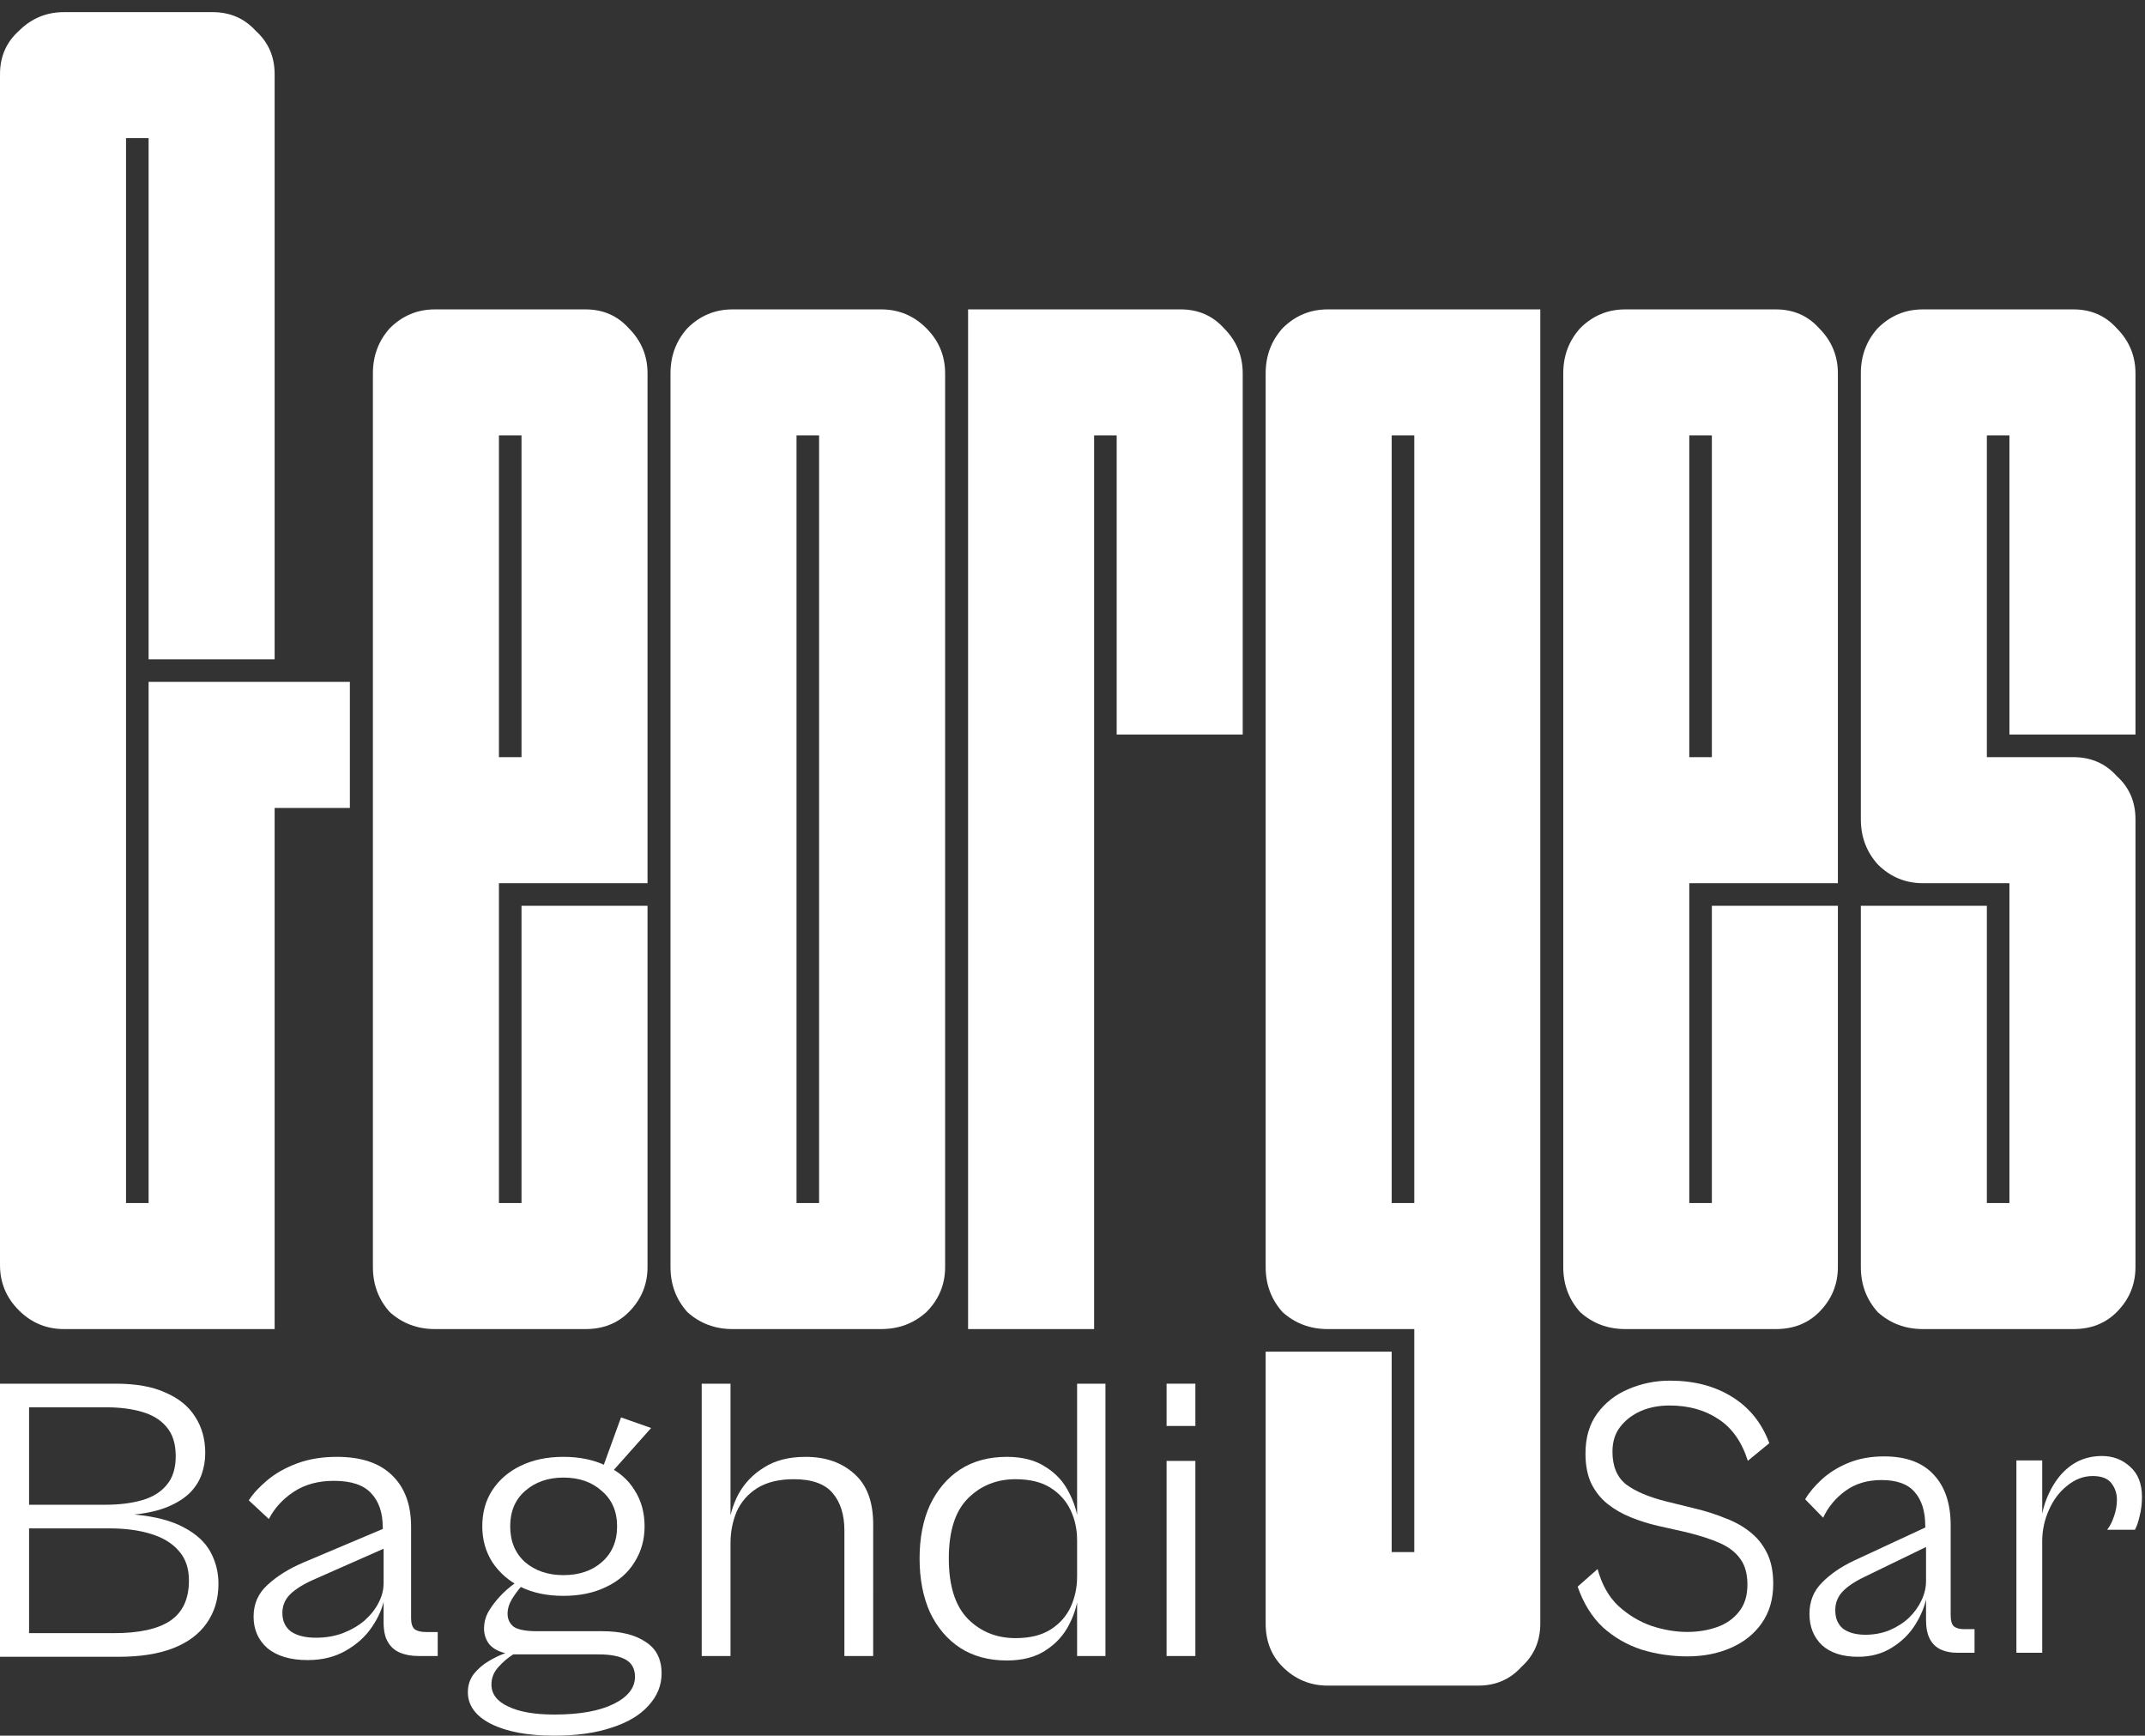
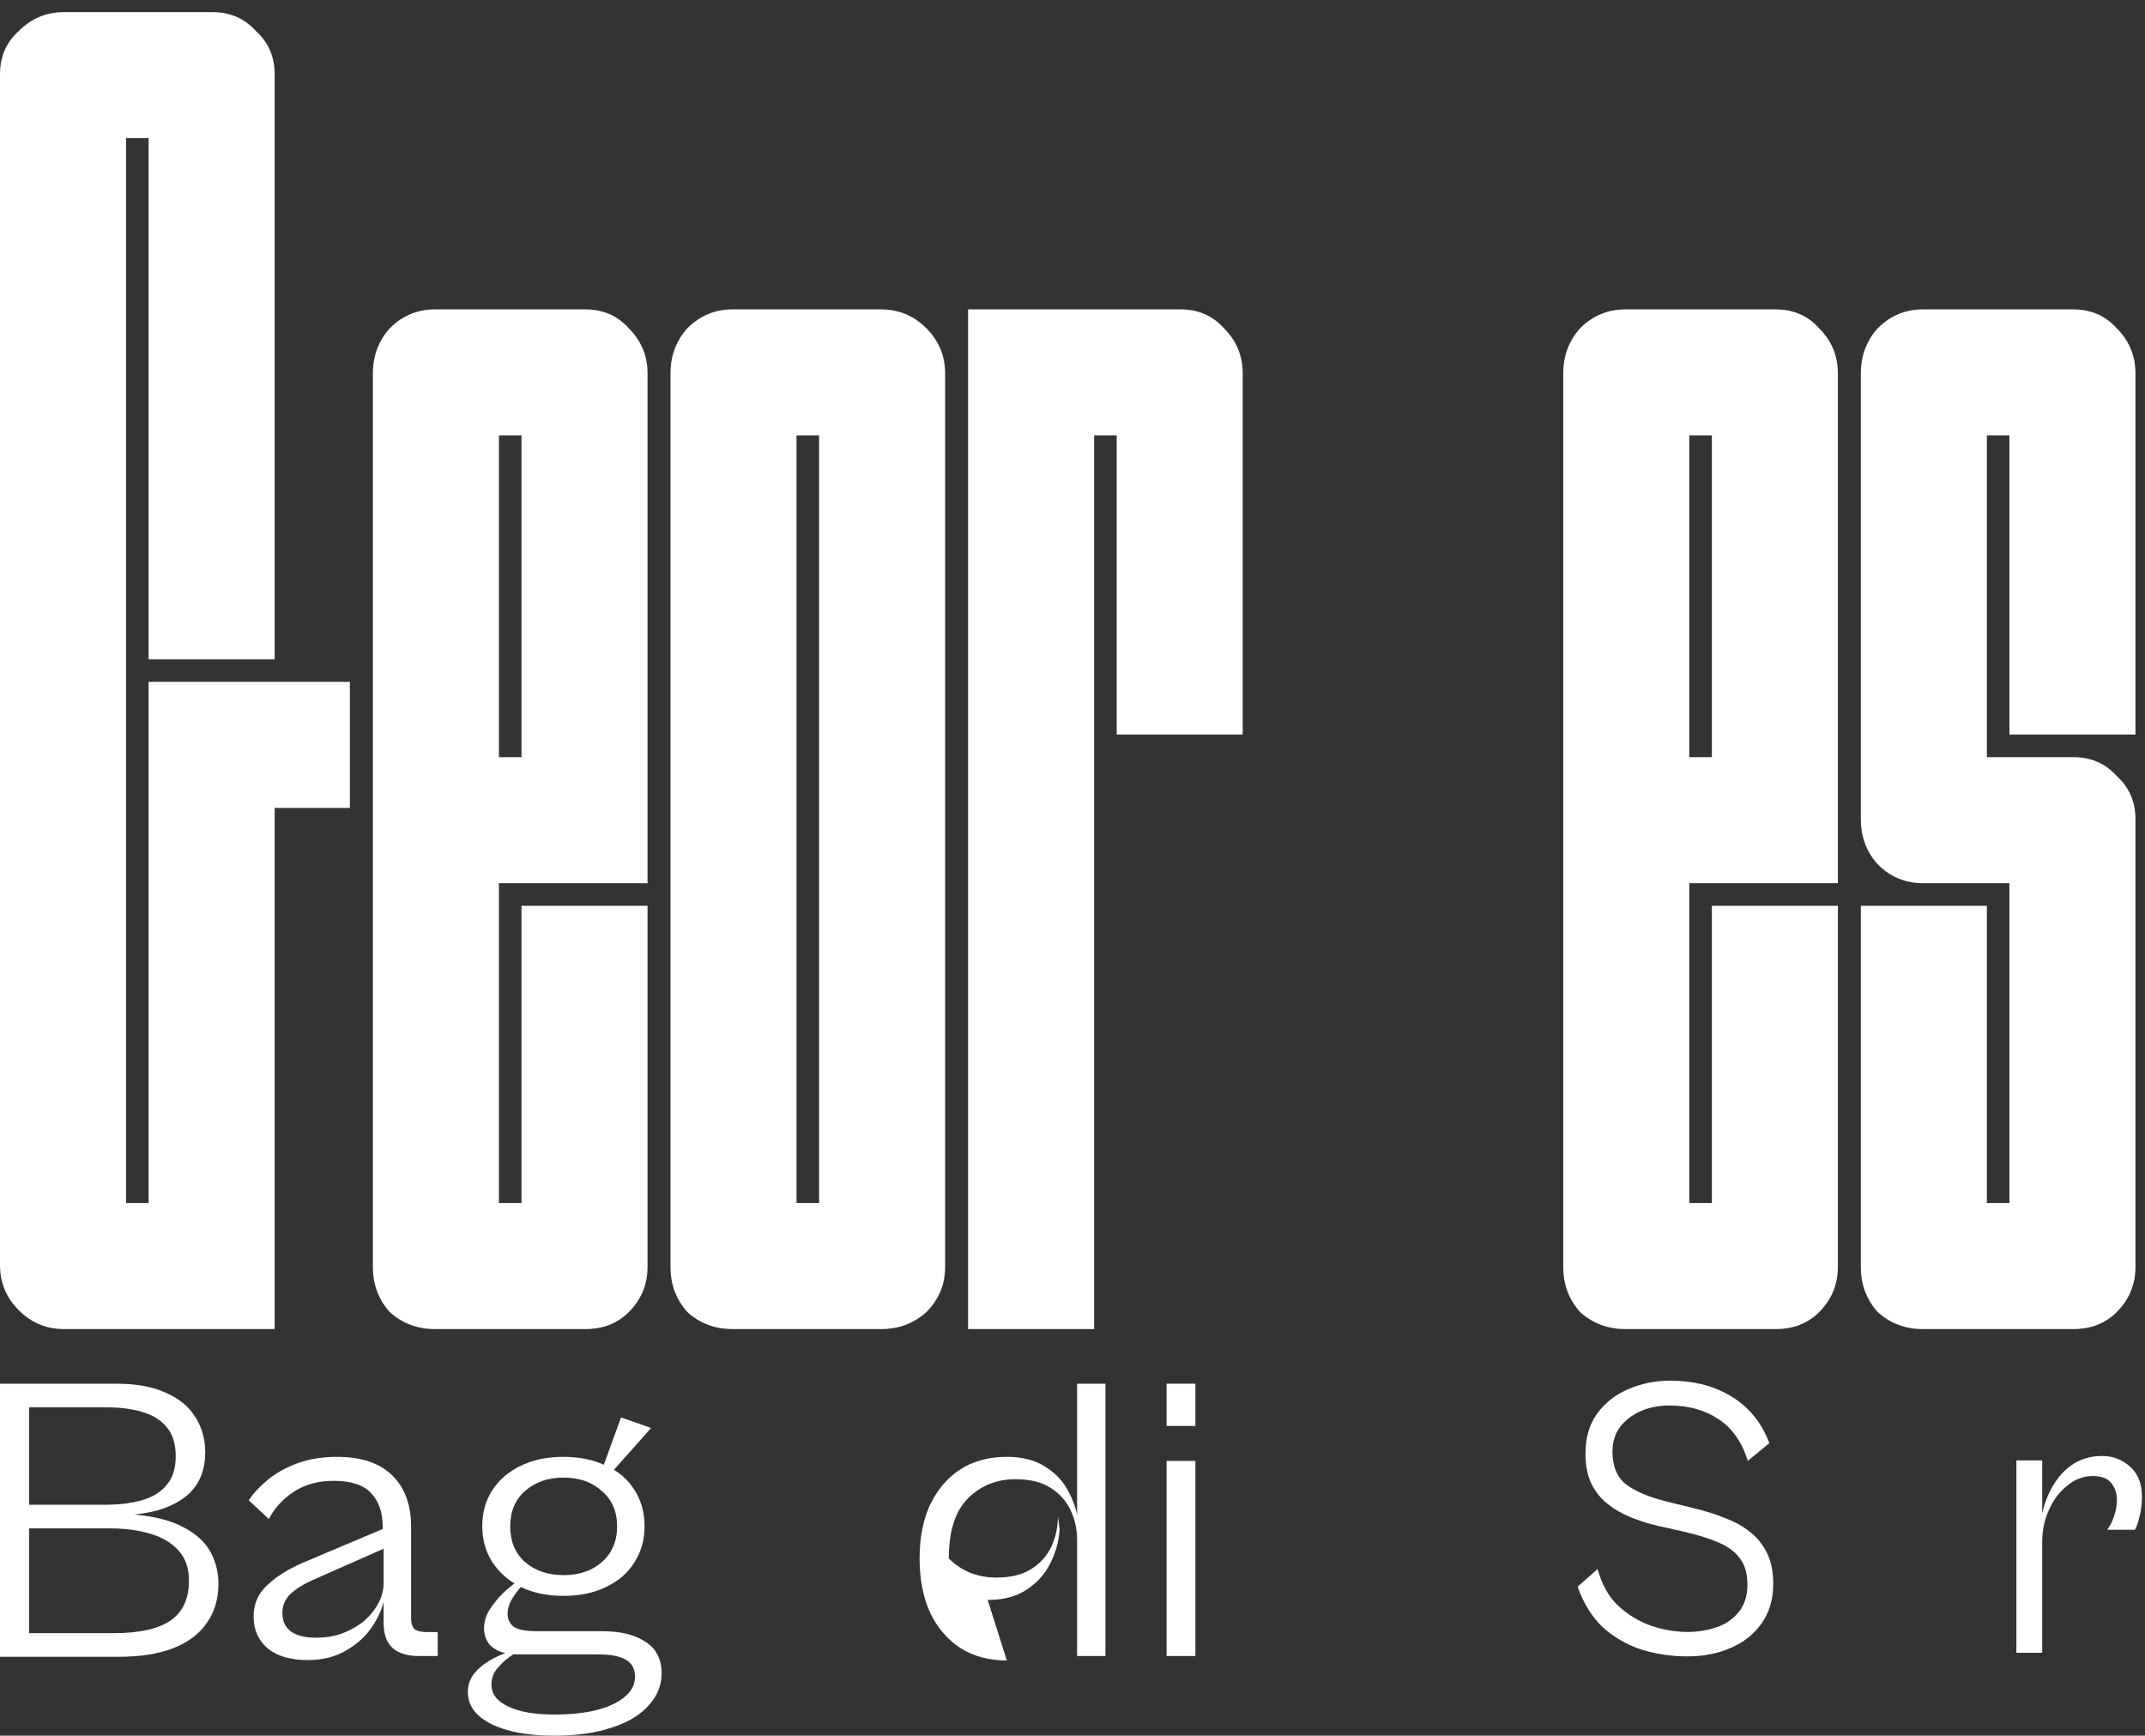
<svg xmlns="http://www.w3.org/2000/svg" fill="none" height="572" viewBox="0 0 707 572" width="707">
  <rect x="0" y="0" width="707" height="572" fill="#333333" stroke="none" />
  <g fill="#fff">
    <path d="m90.52 438h-69.44c-5.787 0-10.747-2.067-14.88-6.2-4.133-4.133-6.2-9.093-6.2-14.88v-392.46c0-5.787 2.067-10.54 6.2-14.26 4.133-4.133 9.093-6.2 14.88-6.2h48.98c5.787 0 10.54 2.067 14.26 6.2 4.133 3.72 6.2 8.473 6.2 14.26v192.82h-41.54v-171.74h-7.44v350.92h7.44v-171.74h66.34v41.54h-24.8z" />
    <path d="m192.97 438h-49.6c-5.787 0-10.747-1.86-14.88-5.58-3.72-4.133-5.58-9.093-5.58-14.88v-294.5c0-5.787 1.86-10.747 5.58-14.88 4.133-4.133 9.093-6.2 14.88-6.2h49.6c5.787 0 10.54 2.067 14.26 6.2 4.133 4.133 6.2 9.093 6.2 14.88v168.02h-48.98v105.4h7.44v-97.96h41.54v119.04c0 5.787-2.067 10.747-6.2 14.88-3.72 3.72-8.473 5.58-14.26 5.58zm-28.52-188.48h7.44v-106.02h-7.44z" />
    <path d="m311.516 417.54c0 5.787-2.067 10.747-6.2 14.88-4.133 3.72-9.093 5.58-14.88 5.58h-48.98c-5.787 0-10.747-1.86-14.88-5.58-3.72-4.133-5.58-9.093-5.58-14.88v-294.5c0-5.787 1.86-10.747 5.58-14.88 4.133-4.133 9.093-6.2 14.88-6.2h48.98c5.787 0 10.747 2.067 14.88 6.2s6.2 9.093 6.2 14.88zm-41.54-274.04h-7.44v252.96h7.44z" />
    <path d="m360.622 438h-41.54v-336.04h70.06c5.787 0 10.54 2.067 14.26 6.2 4.133 4.133 6.2 9.093 6.2 14.88v119.04h-41.54v-98.58h-7.44z" />
-     <path d="m487.228 555.5h-49.6c-5.787 0-10.747-2.067-14.88-6.2-3.72-3.72-5.58-8.473-5.58-14.26v-89.6h41.54v66.06h7.44v-73.5h-28.52c-5.787 0-10.747-1.86-14.88-5.58-3.72-4.133-5.58-9.093-5.58-14.88v-294.5c0-5.787 1.86-10.747 5.58-14.88 4.133-4.133 9.093-6.2 14.88-6.2h70.06v433.08c0 5.787-2.067 10.54-6.2 14.26-3.72 4.133-8.473 6.2-14.26 6.2zm-28.52-159.04h7.44v-252.96h-7.44z" />
    <path d="m585.314 438h-49.6c-5.787 0-10.747-1.86-14.88-5.58-3.72-4.133-5.58-9.093-5.58-14.88v-294.5c0-5.787 1.86-10.747 5.58-14.88 4.133-4.133 9.093-6.2 14.88-6.2h49.6c5.787 0 10.54 2.067 14.26 6.2 4.133 4.133 6.2 9.093 6.2 14.88v168.02h-48.98v105.4h7.44v-97.96h41.54v119.04c0 5.787-2.067 10.747-6.2 14.88-3.72 3.72-8.473 5.58-14.26 5.58zm-28.52-188.48h7.44v-106.02h-7.44z" />
    <path d="m683.4 438h-49.6c-5.787 0-10.747-1.86-14.88-5.58-3.72-4.133-5.58-9.093-5.58-14.88v-119.04h41.54v97.96h7.44v-105.4h-28.52c-5.787 0-10.747-2.067-14.88-6.2-3.72-4.133-5.58-9.093-5.58-14.88v-146.94c0-5.787 1.86-10.747 5.58-14.88 4.133-4.133 9.093-6.2 14.88-6.2h49.6c5.787 0 10.54 2.067 14.26 6.2 4.133 4.133 6.2 9.093 6.2 14.88v119.04h-41.54v-98.58h-7.44v106.02h28.52c5.787 0 10.54 2.067 14.26 6.2 4.133 3.72 6.2 8.473 6.2 14.26v147.56c0 5.787-2.067 10.747-6.2 14.88-3.72 3.72-8.473 5.58-14.26 5.58z" />
    <path d="m556.101 545.868c-5.157 0-10.185-.749-15.085-2.245-4.813-1.585-9.068-4.051-12.764-7.397-3.61-3.434-6.361-7.88-8.252-13.339l6.576-5.812c1.375 5.107 3.653 9.158 6.833 12.151 3.266 2.994 6.919 5.195 10.959 6.604 4.04 1.321 7.951 1.981 11.733 1.981 3.524 0 6.791-.528 9.799-1.585 3.009-1.056 5.415-2.729 7.22-5.018 1.891-2.29 2.837-5.283 2.837-8.982 0-3.522-.774-6.339-2.321-8.452-1.547-2.202-3.825-3.963-6.833-5.283-3.009-1.321-6.705-2.51-11.089-3.566l-9.412-2.114c-3.008-.704-5.931-1.629-8.767-2.773-2.837-1.145-5.372-2.598-7.607-4.359s-4.04-4.006-5.415-6.736c-1.29-2.729-1.934-6.031-1.934-9.905 0-5.283 1.289-9.686 3.868-13.208 2.664-3.61 6.102-6.295 10.314-8.056 4.298-1.849 8.854-2.774 13.667-2.774 7.908 0 14.699 1.761 20.372 5.283 5.759 3.522 9.884 8.629 12.377 15.321l-7.091 5.811c-1.977-6.251-5.2-10.83-9.67-13.736-4.47-2.993-9.842-4.49-16.117-4.49-3.524 0-6.704.616-9.541 1.849-2.75 1.232-4.985 2.949-6.704 5.151-1.719 2.201-2.579 4.93-2.579 8.188 0 4.843 1.504 8.453 4.513 10.831 3.094 2.289 7.435 4.138 13.022 5.547l10.186 2.509c3.266.793 6.403 1.805 9.412 3.038 3.094 1.145 5.802 2.641 8.123 4.49 2.406 1.85 4.297 4.183 5.673 7 1.375 2.73 2.063 6.12 2.063 10.17 0 5.107-1.29 9.466-3.868 13.076-2.493 3.522-5.888 6.207-10.186 8.056-4.212 1.849-8.983 2.774-14.312 2.774z" />
-     <path d="m650.814 544.679h-5.673c-2.063 0-3.868-.352-5.416-1.056-1.547-.705-2.75-1.849-3.61-3.434-.859-1.585-1.289-3.698-1.289-6.34v-28l-.258-3.038c0-4.754-1.16-8.453-3.481-11.094-2.235-2.642-5.888-3.962-10.959-3.962-4.642 0-8.596 1.188-11.862 3.566-3.267 2.377-5.716 5.327-7.349 8.849l-5.931-6.076c1.289-2.201 3.137-4.402 5.544-6.603 2.407-2.202 5.329-4.007 8.767-5.416 3.438-1.408 7.349-2.113 11.733-2.113 7.22 0 12.679 2.025 16.375 6.076 3.696 3.962 5.544 9.509 5.544 16.641v29.717c0 1.673.344 2.862 1.031 3.566.774.617 1.891.925 3.352.925h3.482zm-38.422 1.321c-5.072 0-9.026-1.277-11.862-3.83-2.751-2.642-4.126-6.076-4.126-10.302 0-4.138 1.375-7.572 4.126-10.302 2.75-2.818 6.274-5.239 10.572-7.264l25.013-11.623 1.161 5.944-22.564 10.962c-3.352 1.585-5.845 3.258-7.478 5.019-1.547 1.673-2.321 3.698-2.321 6.075 0 2.642.86 4.667 2.579 6.076 1.805 1.32 4.255 1.981 7.349 1.981 2.837 0 5.458-.484 7.865-1.453 2.493-1.057 4.642-2.421 6.447-4.094 1.805-1.761 3.18-3.654 4.126-5.68 1.031-2.113 1.547-4.27 1.547-6.471l.258 4.754c-.516 3.17-1.762 6.34-3.739 9.51-1.891 3.082-4.47 5.635-7.736 7.66-3.181 2.025-6.92 3.038-11.217 3.038z" />
    <path d="m673.122 544.679h-8.509v-63.396h8.509zm0-36.717-.774-4.226c.258-2.994.86-5.9 1.806-8.717 1.031-2.906 2.406-5.503 4.125-7.793 1.72-2.289 3.782-4.094 6.189-5.415 2.493-1.32 5.286-1.981 8.381-1.981 3.61 0 6.704 1.189 9.283 3.566 2.579 2.29 3.868 5.591 3.868 9.906 0 2.289-.258 4.402-.774 6.34-.429 1.937-.945 3.433-1.547 4.49h-9.154c.86-1.057 1.59-2.465 2.192-4.226.687-1.849 1.031-3.742 1.031-5.68 0-2.025-.601-3.83-1.805-5.415-1.203-1.585-3.266-2.377-6.189-2.377-3.008 0-5.802 1.057-8.38 3.17-2.579 2.025-4.599 4.71-6.06 8.056-1.461 3.258-2.192 6.692-2.192 10.302z" />
    <path d="m144.271 545.746h-6.328c-2.301 0-4.315-.357-6.04-1.072-1.726-.714-3.068-1.875-4.027-3.482-.959-1.608-1.438-3.751-1.438-6.43v-28.397l-.288-3.081c0-4.822-1.294-8.573-3.883-11.252-2.492-2.679-6.567-4.018-12.224-4.018-5.177 0-9.587 1.205-13.23 3.616-3.643 2.412-6.376 5.403-8.197 8.975l-6.615-6.162c1.438-2.232 3.499-4.465 6.184-6.697 2.684-2.233 5.944-4.063 9.779-5.492 3.835-1.429 8.197-2.143 13.087-2.143 8.053 0 14.142 2.054 18.264 6.162 4.123 4.018 6.184 9.644 6.184 16.877v30.139c0 1.696.384 2.902 1.151 3.616.862.625 2.109.938 3.739.938h3.883zm-42.856 1.339c-5.657 0-10.067-1.294-13.231-3.884-3.068-2.679-4.602-6.162-4.602-10.448 0-4.197 1.534-7.68 4.602-10.448 3.068-2.858 6.999-5.313 11.793-7.367l27.899-11.788 1.294 6.028-25.167 11.118c-3.739 1.607-6.519 3.304-8.341 5.09-1.726 1.696-2.589 3.75-2.589 6.161 0 2.679.959 4.733 2.876 6.162 2.013 1.339 4.746 2.009 8.197 2.009 3.164 0 6.088-.491 8.773-1.473 2.78-1.072 5.177-2.456 7.19-4.153 2.014-1.786 3.548-3.706 4.602-5.759 1.151-2.144 1.726-4.331 1.726-6.564l.288 4.822c-.576 3.215-1.966 6.43-4.171 9.645-2.109 3.125-4.986 5.715-8.629 7.769-3.547 2.053-7.718 3.08-12.511 3.08z" />
    <path d="m182.689 572c-8.725 0-15.676-1.295-20.853-3.885-5.082-2.589-7.622-6.072-7.622-10.448 0-2.232.623-4.197 1.869-5.893 1.343-1.697 2.972-3.126 4.89-4.287 1.917-1.161 3.787-2.054 5.609-2.679-2.301-.535-4.075-1.518-5.321-2.947-1.151-1.518-1.726-3.259-1.726-5.224 0-1.786.431-3.527 1.294-5.224.959-1.696 2.205-3.393 3.739-5.09 1.534-1.696 3.308-3.259 5.321-4.688l2.157.938c-1.15 1.25-2.253 2.723-3.307 4.42-.959 1.607-1.438 3.215-1.438 4.822 0 1.786.671 3.215 2.013 4.287 1.438.982 4.027 1.473 7.766 1.473h21.428c6.04 0 10.786 1.161 14.237 3.483 3.548 2.232 5.321 5.715 5.321 10.448 0 3.929-1.438 7.456-4.314 10.582-2.78 3.125-6.807 5.536-12.08 7.233-5.273 1.786-11.601 2.679-18.983 2.679zm0-6.965c8.341 0 14.86-1.161 19.558-3.483s7.047-5.313 7.047-8.975c0-2.589-1.007-4.465-3.02-5.626-2.014-1.16-5.034-1.741-9.06-1.741h-28.044c-1.726 1.072-3.355 2.456-4.889 4.153-1.534 1.696-2.301 3.616-2.301 5.759 0 3.126 1.821 5.537 5.465 7.234 3.643 1.786 8.724 2.679 15.244 2.679zm3.02-39.114c-5.369 0-10.067-.982-14.094-2.946-3.931-1.965-7.047-4.689-9.348-8.171-2.205-3.483-3.307-7.412-3.307-11.788 0-4.554 1.102-8.528 3.307-11.921 2.301-3.483 5.417-6.162 9.348-8.037 4.027-1.965 8.725-2.947 14.094-2.947s10.066.982 14.093 2.947c4.123 1.875 7.239 4.554 9.348 8.037 2.205 3.393 3.308 7.367 3.308 11.921 0 4.376-1.103 8.305-3.308 11.788-2.109 3.482-5.225 6.206-9.348 8.171-4.027 1.964-8.724 2.946-14.093 2.946zm0-6.831c5.177 0 9.395-1.429 12.655-4.286 3.356-2.947 5.033-6.876 5.033-11.788 0-4.911-1.677-8.796-5.033-11.653-3.26-2.947-7.478-4.421-12.655-4.421-5.082 0-9.3 1.474-12.656 4.421-3.26 2.857-4.889 6.742-4.889 11.653 0 4.912 1.629 8.841 4.889 11.788 3.356 2.857 7.574 4.286 12.656 4.286zm28.906-48.49-13.231 14.869-2.588-2.143 5.896-16.208z" />
-     <path d="m287.805 545.746h-9.492v-41.39c0-5.18-1.294-9.287-3.883-12.324-2.588-3.036-6.855-4.554-12.799-4.554-4.889 0-8.916.982-12.08 2.947-3.068 1.965-5.321 4.554-6.759 7.769-1.342 3.215-2.014 6.653-2.014 10.314l-.719-4.286c.288-4.197 1.391-8.127 3.308-11.788 2.013-3.661 4.842-6.608 8.485-8.84 3.643-2.322 8.197-3.483 13.662-3.483 6.615 0 11.985 1.875 16.107 5.626 4.123 3.661 6.184 9.198 6.184 16.609zm-47.027 0h-9.491v-89.746h9.491z" />
-     <path d="m331.861 547.219c-5.944 0-11.074-1.384-15.388-4.152-4.218-2.768-7.526-6.653-9.923-11.654-2.301-5.09-3.451-11.028-3.451-17.815s1.15-12.68 3.451-17.681c2.397-5.001 5.705-8.885 9.923-11.654 4.314-2.768 9.444-4.152 15.388-4.152 5.177 0 9.444 1.116 12.799 3.349 3.452 2.143 6.04 5 7.766 8.572 1.822 3.483 2.876 7.234 3.164 11.252l-.575 4.286c0-3.572-.719-6.876-2.158-9.912-1.438-3.036-3.643-5.492-6.615-7.367s-6.807-2.813-11.505-2.813c-6.232 0-11.457 2.099-15.675 6.296-4.219 4.197-6.328 10.805-6.328 19.824s2.109 15.672 6.328 19.959c4.218 4.197 9.443 6.295 15.675 6.295 4.698 0 8.533-.937 11.505-2.813 2.972-1.875 5.177-4.331 6.615-7.367 1.439-3.125 2.158-6.474 2.158-10.046l.575 4.42c-.288 4.019-1.342 7.769-3.164 11.252-1.726 3.483-4.314 6.34-7.766 8.573-3.355 2.232-7.622 3.348-12.799 3.348zm32.501-1.473h-9.347v-89.746h9.347z" />
+     <path d="m331.861 547.219c-5.944 0-11.074-1.384-15.388-4.152-4.218-2.768-7.526-6.653-9.923-11.654-2.301-5.09-3.451-11.028-3.451-17.815s1.15-12.68 3.451-17.681c2.397-5.001 5.705-8.885 9.923-11.654 4.314-2.768 9.444-4.152 15.388-4.152 5.177 0 9.444 1.116 12.799 3.349 3.452 2.143 6.04 5 7.766 8.572 1.822 3.483 2.876 7.234 3.164 11.252l-.575 4.286c0-3.572-.719-6.876-2.158-9.912-1.438-3.036-3.643-5.492-6.615-7.367s-6.807-2.813-11.505-2.813c-6.232 0-11.457 2.099-15.675 6.296-4.219 4.197-6.328 10.805-6.328 19.824c4.218 4.197 9.443 6.295 15.675 6.295 4.698 0 8.533-.937 11.505-2.813 2.972-1.875 5.177-4.331 6.615-7.367 1.439-3.125 2.158-6.474 2.158-10.046l.575 4.42c-.288 4.019-1.342 7.769-3.164 11.252-1.726 3.483-4.314 6.34-7.766 8.573-3.355 2.232-7.622 3.348-12.799 3.348zm32.501-1.473h-9.347v-89.746h9.347z" />
    <path d="m394 469.931h-9.492v-13.931h9.492zm0 75.815h-9.492v-64.296h9.492z" />
    <path d="m39.194 546h-33.968v-7.791h32.371c8.226 0 14.371-1.343 18.436-4.03 4.161-2.776 6.242-7.209 6.242-13.298 0-4.12-1.161-7.433-3.484-9.941-2.226-2.507-5.323-4.343-9.29-5.507-3.871-1.164-8.323-1.746-13.355-1.746h-30.919v-7.791h29.468c4.548 0 8.565-.493 12.048-1.478 3.484-.985 6.194-2.642 8.129-4.97 2.032-2.329 3.048-5.508 3.048-9.538 0-4.119-1.016-7.343-3.048-9.671-1.935-2.329-4.645-3.985-8.129-4.97-3.387-.985-7.258-1.478-11.613-1.478h-29.903v-7.791h32.952c6.677 0 12.145.985 16.403 2.955 4.355 1.881 7.597 4.523 9.726 7.926 2.226 3.403 3.339 7.388 3.339 11.955 0 2.418-.387 4.746-1.161 6.985s-2.081 4.298-3.919 6.179c-1.839 1.791-4.258 3.313-7.258 4.567s-6.677 2.105-11.032 2.552c6.871.627 12.339 2.06 16.403 4.299 4.064 2.149 6.968 4.836 8.71 8.06 1.742 3.223 2.613 6.716 2.613 10.477 0 5.015-1.306 9.358-3.919 13.03-2.516 3.582-6.194 6.314-11.032 8.194-4.839 1.881-10.79 2.821-17.855 2.821zm-29.613 0h-9.581v-90h9.581z" />
  </g>
</svg>